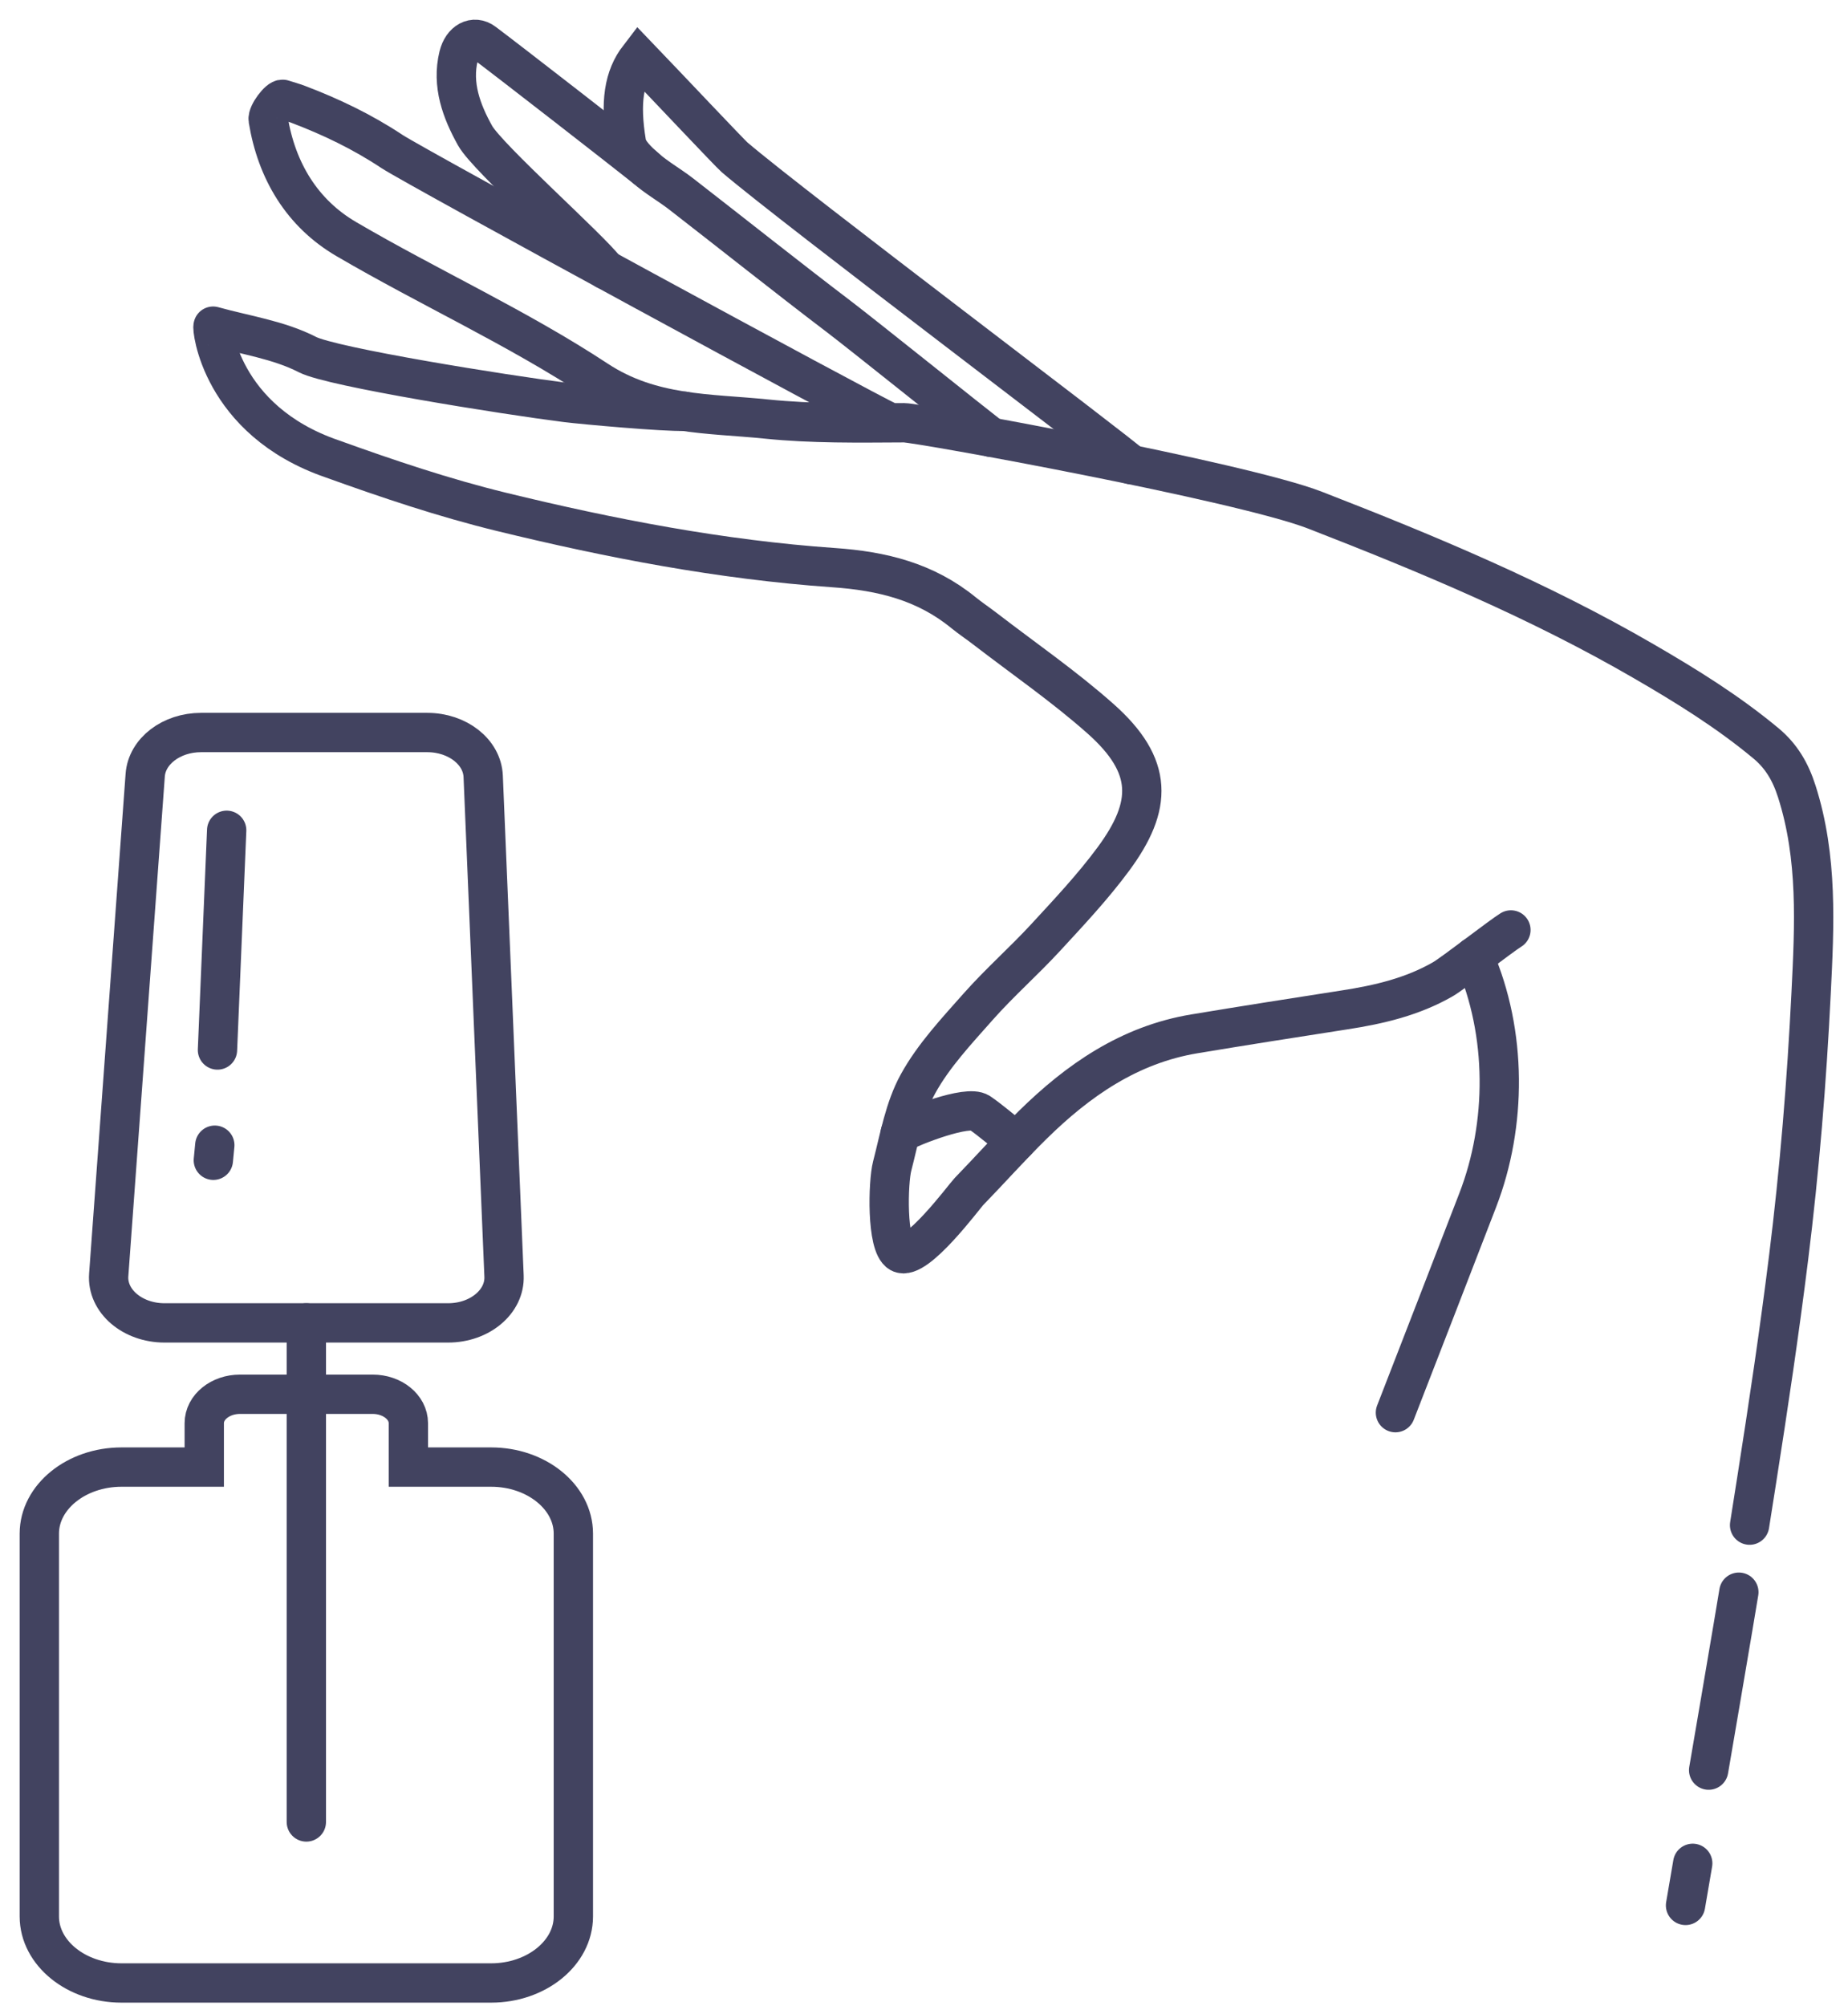
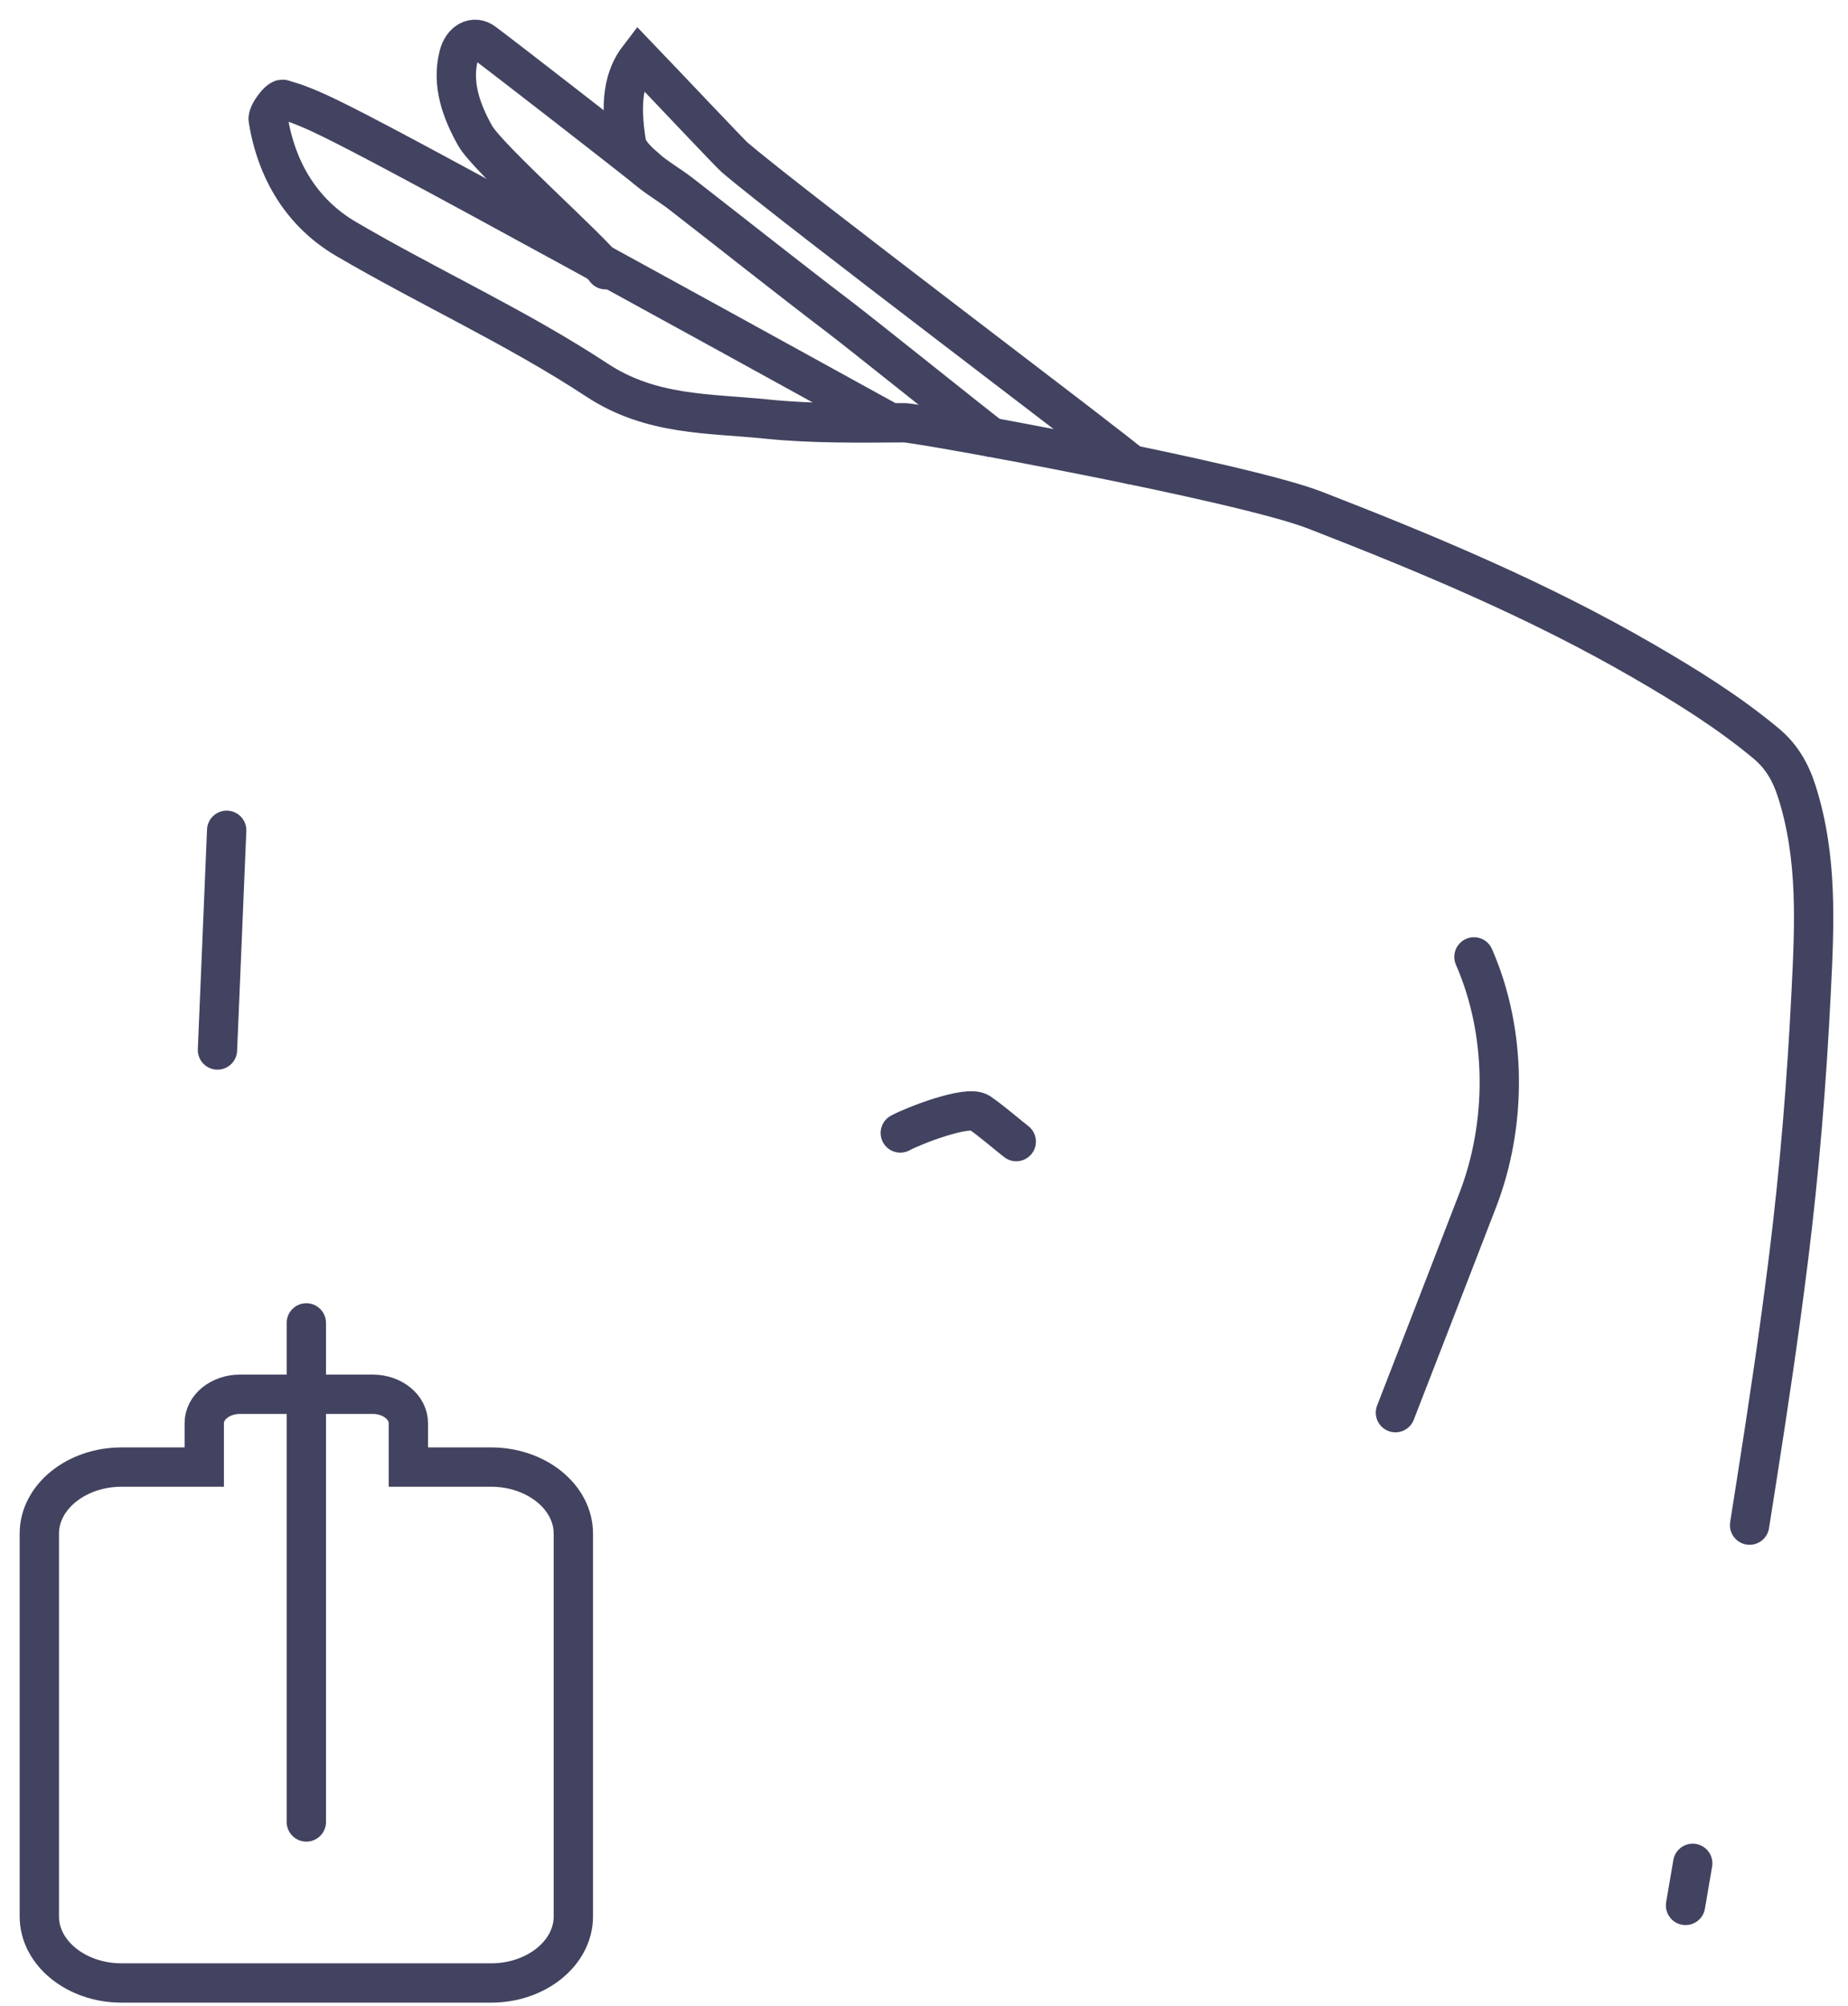
<svg xmlns="http://www.w3.org/2000/svg" width="47" height="51" viewBox="0 0 47 51" fill="none">
-   <path d="M43.456 45.007C43.565 44.373 43.666 43.778 43.758 43.24C44.016 41.728 44.194 40.672 44.224 40.483" stroke="#424360" stroke-miterlimit="10" stroke-linecap="round" />
  <path d="M42.868 48.447C42.93 48.087 42.991 47.73 43.051 47.377" stroke="#424360" stroke-miterlimit="10" stroke-linecap="round" />
  <path d="M37.487 24.33C38.337 26.273 38.321 28.598 37.586 30.508C36.891 32.313 36.189 34.115 35.49 35.918" stroke="#424360" stroke-miterlimit="10" stroke-linecap="round" />
-   <path d="M22.648 10.751C21.975 10.447 10.575 4.253 9.968 3.851C9.211 3.349 8.414 2.968 7.576 2.65C7.45 2.603 7.32 2.567 7.192 2.526C7.102 2.498 6.796 2.892 6.821 3.041C7.035 4.343 7.68 5.42 8.807 6.079C10.912 7.311 13.152 8.328 15.184 9.665C16.564 10.573 18.03 10.504 19.496 10.655C20.654 10.774 21.829 10.755 22.995 10.749C23.353 10.747 31.568 12.243 33.441 12.97C36.304 14.082 39.14 15.266 41.811 16.816C42.898 17.446 43.954 18.101 44.917 18.903C45.304 19.226 45.538 19.623 45.697 20.121C46.236 21.805 46.147 23.534 46.062 25.245C45.951 27.492 45.768 29.741 45.49 31.973C45.256 33.859 44.975 35.739 44.68 37.617C44.62 38.004 44.558 38.391 44.497 38.778" stroke="#424360" stroke-miterlimit="10" stroke-linecap="round" />
+   <path d="M22.648 10.751C9.211 3.349 8.414 2.968 7.576 2.65C7.45 2.603 7.32 2.567 7.192 2.526C7.102 2.498 6.796 2.892 6.821 3.041C7.035 4.343 7.68 5.42 8.807 6.079C10.912 7.311 13.152 8.328 15.184 9.665C16.564 10.573 18.03 10.504 19.496 10.655C20.654 10.774 21.829 10.755 22.995 10.749C23.353 10.747 31.568 12.243 33.441 12.97C36.304 14.082 39.14 15.266 41.811 16.816C42.898 17.446 43.954 18.101 44.917 18.903C45.304 19.226 45.538 19.623 45.697 20.121C46.236 21.805 46.147 23.534 46.062 25.245C45.951 27.492 45.768 29.741 45.49 31.973C45.256 33.859 44.975 35.739 44.68 37.617C44.62 38.004 44.558 38.391 44.497 38.778" stroke="#424360" stroke-miterlimit="10" stroke-linecap="round" />
  <path d="M16.416 4.27C15.723 3.72 13.013 1.612 12.306 1.081C12.052 0.89 11.756 1.051 11.665 1.421C11.484 2.156 11.741 2.836 12.083 3.449C12.398 4.014 15.014 6.334 15.402 6.858" stroke="#424360" stroke-miterlimit="10" stroke-linecap="round" />
-   <path d="M17.394 10.456C16.932 10.477 14.845 10.291 14.392 10.234C12.832 10.037 8.442 9.335 7.82 9.016C7.089 8.64 6.227 8.518 5.42 8.293C5.379 8.282 5.589 10.686 8.448 11.667C9.861 12.176 11.293 12.658 12.751 13.014C15.527 13.691 18.34 14.233 21.193 14.432C22.439 14.518 23.538 14.79 24.503 15.577C24.682 15.723 24.875 15.85 25.057 15.991C26.039 16.747 27.064 17.453 27.989 18.274C29.348 19.48 29.313 20.489 28.319 21.838C27.796 22.547 27.186 23.195 26.588 23.844C26.036 24.442 25.421 24.983 24.881 25.592C24.331 26.214 23.746 26.835 23.35 27.553C23.002 28.183 22.875 28.94 22.69 29.652C22.585 30.053 22.541 31.659 22.89 31.856C23.295 32.084 24.53 30.412 24.642 30.297C25.184 29.739 25.702 29.156 26.257 28.61C27.417 27.467 28.722 26.562 30.373 26.287C31.647 26.075 32.924 25.875 34.2 25.677C35.074 25.542 35.925 25.343 36.7 24.896C36.956 24.748 38.175 23.8 38.427 23.645" stroke="#424360" stroke-miterlimit="10" stroke-linecap="round" />
  <path d="M25.211 11.119C24.734 10.752 21.908 8.486 21.342 8.056C19.99 7.028 18.661 5.969 17.319 4.928C17.024 4.7 16.694 4.516 16.416 4.27C16.217 4.094 15.97 3.867 15.932 3.633C15.761 2.596 15.867 1.955 16.25 1.457C16.96 2.196 18.563 3.898 18.684 4.001C20.161 5.265 28.535 11.566 28.766 11.813" stroke="#424360" stroke-miterlimit="10" stroke-linecap="round" />
  <path d="M25.846 29.026C25.568 28.807 25.204 28.492 24.913 28.292C24.611 28.084 23.21 28.634 22.897 28.807" stroke="#424360" stroke-miterlimit="10" stroke-linecap="round" />
-   <path d="M11.397 33.636H4.185C3.366 33.636 2.716 33.078 2.765 32.416L3.693 19.709C3.737 19.1 4.36 18.625 5.113 18.625H10.867C11.634 18.625 12.263 19.117 12.289 19.738L12.819 32.446C12.846 33.096 12.201 33.636 11.397 33.636Z" stroke="#424360" stroke-miterlimit="10" stroke-linecap="round" />
  <path d="M5.531 26.697L5.765 21.111" stroke="#424360" stroke-miterlimit="10" stroke-linecap="round" />
-   <path d="M5.426 29.501L5.463 29.118" stroke="#424360" stroke-miterlimit="10" stroke-linecap="round" />
  <path d="M7.791 33.636V46.325" stroke="#424360" stroke-miterlimit="10" stroke-linecap="round" />
  <path d="M10.386 37.302H12.492C13.641 37.302 14.582 38.063 14.582 38.993V48.728C14.582 49.658 13.641 50.419 12.492 50.419H3.089C1.94 50.419 1 49.658 1 48.728V38.993C1 38.063 1.94 37.302 3.089 37.302H5.195V36.186C5.195 35.779 5.602 35.45 6.105 35.45H9.477C9.979 35.45 10.386 35.779 10.386 36.186V37.302Z" stroke="#424360" stroke-miterlimit="10" stroke-linecap="round" />
</svg>